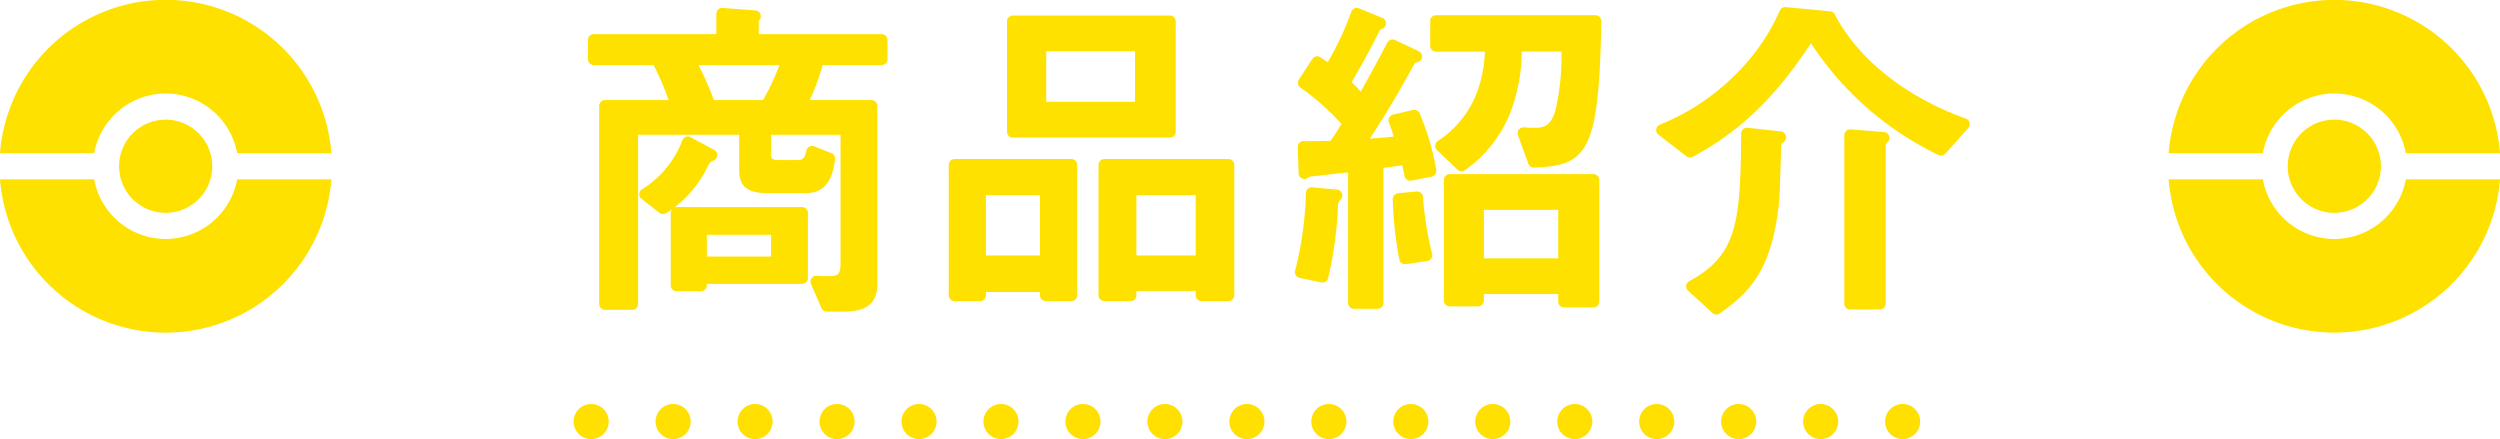
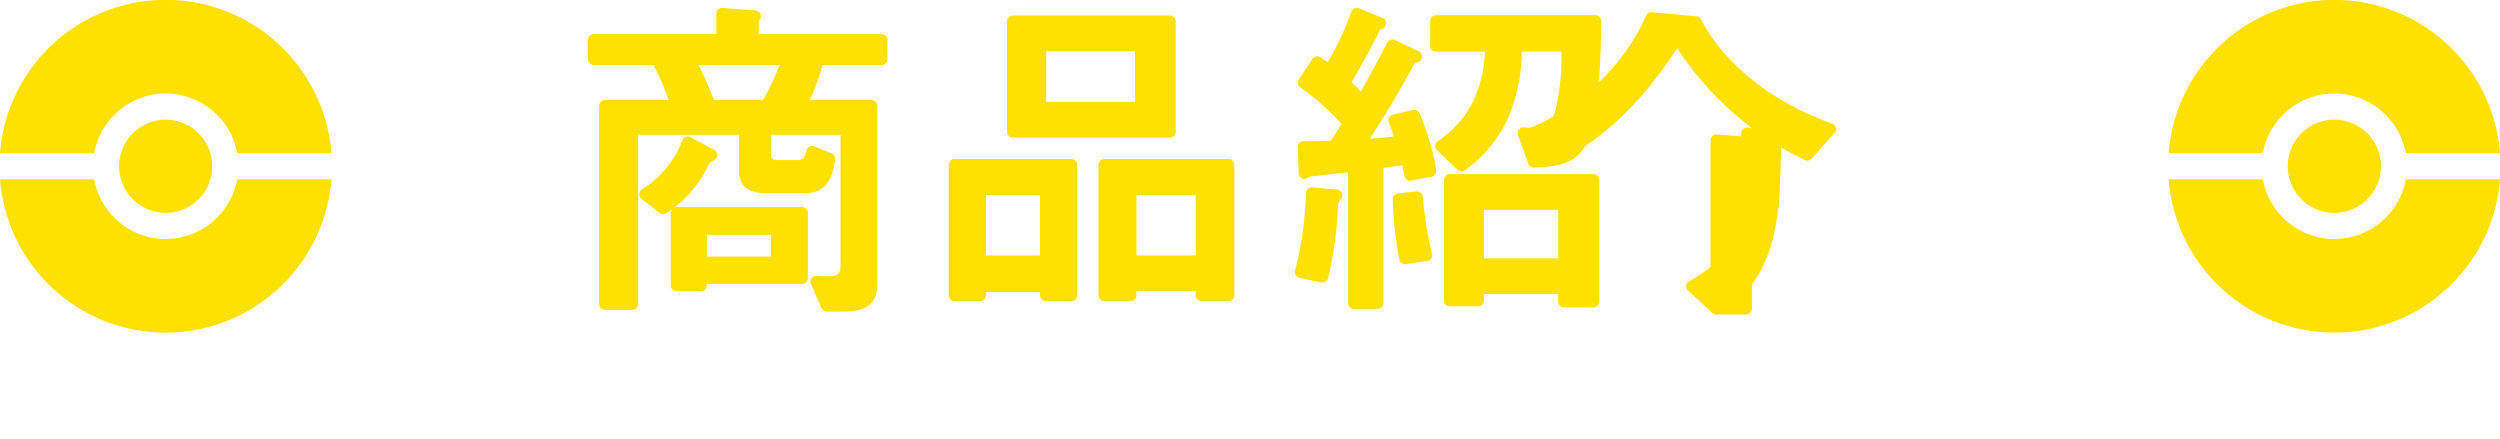
<svg xmlns="http://www.w3.org/2000/svg" height="75" viewBox="0 0 427 75" width="427">
  <g fill="#ffe100">
    <path d="m514.274 3462.075a7.958 7.958 0 1 0 7.958 7.958 7.958 7.958 0 0 0 -7.958-7.958z" transform="translate(-485.976 -3441.639)" />
    <path d="m514.274 3482.457a12.437 12.437 0 0 1 -12.212-10.191h-16.086a28.385 28.385 0 0 0 56.6 0h-16.091a12.436 12.436 0 0 1 -12.211 10.191z" transform="translate(-485.976 -3441.639)" />
    <path d="m514.274 3457.61a12.437 12.437 0 0 0 -12.212 10.19h-16.086a28.385 28.385 0 0 1 56.6 0h-16.091a12.435 12.435 0 0 0 -12.211-10.19z" transform="translate(-485.976 -3441.639)" />
    <path d="m884.726 3462.075a7.958 7.958 0 1 0 7.959 7.958 7.958 7.958 0 0 0 -7.959-7.958z" transform="translate(-486.025 -3441.639)" />
    <path d="m884.726 3482.457a12.436 12.436 0 0 1 -12.211-10.191h-16.087a28.386 28.386 0 0 0 56.6 0h-16.09a12.437 12.437 0 0 1 -12.212 10.191z" transform="translate(-486.025 -3441.639)" />
    <path d="m884.726 3457.61a12.435 12.435 0 0 0 -12.211 10.19h-16.087a28.386 28.386 0 0 1 56.6 0h-16.09a12.437 12.437 0 0 0 -12.212-10.19z" transform="translate(-486.025 -3441.639)" />
  </g>
-   <path d="m100.969 72h233.385" style="stroke-dasharray:0 14;stroke:#ffe000;stroke-linecap:round;stroke-linejoin:round;stroke-width:6;fill:none" />
  <path d="m627.225 3494.864a1 1 0 0 1 -.917-.6l-1.788-4.118a1 1 0 0 1 .917-1.4h.074c.56.041 1.009.063 1.717.063 1.776 0 2.337-.1 2.337-2.158v-21.991h-11.865v3.416c0 .633.184.9 1.318.9h3.236c.745 0 1.225-.261 1.474-1.594a1 1 0 0 1 .984-.816 1 1 0 0 1 .367.07l2.923 1.155a1 1 0 0 1 .623 1.068c-.26 1.866-.8 5.749-4.873 5.749h-6.891c-3.234 0-4.614-1.183-4.614-3.955v-5.992h-17.256v28.9a1 1 0 0 1 -1 1h-4.651a1 1 0 0 1 -1-1v-33.833a1 1 0 0 1 1-1h10.86a45.1 45.1 0 0 0 -2.576-5.991h-10.201a1 1 0 0 1 -1-1v-3.273a1 1 0 0 1 1-1h20.93v-3.475a1 1 0 0 1 1-1c.026 0 5.68.43 5.68.43a1 1 0 0 1 .571 1.76v2.285h20.991a1 1 0 0 1 1 1v3.273a1 1 0 0 1 -1 1h-10.085a35.531 35.531 0 0 1 -2.217 5.992h10.564a1 1 0 0 1 1 1v30.458c0 3.189-1.808 4.674-5.692 4.674zm-10.9-36.132a42.5 42.5 0 0 0 2.816-5.992h-13.841a49.824 49.824 0 0 1 2.636 5.992zm-14.76 32.657a1 1 0 0 1 -1-1v-12.381a.992.992 0 0 1 .184-.577l-.185.116c-.375.239-.614.382-.85.515a1.005 1.005 0 0 1 -1.108-.084l-3.028-2.37a1 1 0 0 1 .09-1.638 16.843 16.843 0 0 0 6.889-8.39 1 1 0 0 1 1.4-.509l4.049 2.179a1 1 0 0 1 -.108 1.8c-.471.19-.623.275-.982.943a19.423 19.423 0 0 1 -5.633 7.011l-.082.067a1.009 1.009 0 0 1 .362-.067h21.43a1 1 0 0 1 1 1v11.122a1 1 0 0 1 -1 1h-16.258v.259a1 1 0 0 1 -1 1zm16.138-5.932v-3.715h-10.968v3.715z" fill="#ffe100" transform="translate(-486.002 -3441.639)" />
  <path d="m691.229 3493.067a1 1 0 0 1 -1-1v-.738h-10.129v.738a1 1 0 0 1 -1 1h-4.471a1 1 0 0 1 -1-1v-22.267a1 1 0 0 1 1-1h21.189a1 1 0 0 1 1 1v22.268a1 1 0 0 1 -1 1zm-1-7.79v-10.306h-10.129v10.306zm-25.6 7.79a1 1 0 0 1 -1-1v-.558h-9.229v.558a1 1 0 0 1 -1 1h-4.351a1 1 0 0 1 -1-1v-22.267a1 1 0 0 1 1-1h19.931a1 1 0 0 1 1 1v22.268a1 1 0 0 1 -1 1zm-1-7.79v-10.306h-9.229v10.306zm-4.633-20.133a1 1 0 0 1 -1-1v-18.853a1 1 0 0 1 1-1h26.822a1 1 0 0 1 1 1v18.853a1 1 0 0 1 -1 1zm20.871-6.113v-8.631h-15.167v8.628z" fill="#ffe100" transform="translate(-486.002 -3441.639)" />
  <path d="m717.259 3494.385a1 1 0 0 1 -1-1v-22.309c-1.584.17-4.3.477-4.673.539l-.878.083c-.956.087-1.052.109-1.288.294a1 1 0 0 1 -1.616-.757l-.141-4.469a1 1 0 0 1 1-1.032h.031c.37.011.751.017 1.159.017.85 0 1.737-.024 2.769-.052l.64-.017c.427-.57 1.087-1.591 1.858-2.876a40.945 40.945 0 0 0 -7.019-6.217 1 1 0 0 1 -.25-1.355l2.3-3.524a1.006 1.006 0 0 1 .636-.434 1.068 1.068 0 0 1 .2-.02 1 1 0 0 1 .554.167c.215.143.413.279.595.4.247.17.464.319.647.432a50.869 50.869 0 0 0 4.023-8.613 1 1 0 0 1 .536-.568.992.992 0 0 1 .781-.01l3.987 1.633a1 1 0 0 1 .017 1.844c-.36.155-.443.2-.655.681-1.336 2.673-2.838 5.423-4.612 8.446l.254.253a17.052 17.052 0 0 1 1.3 1.367c1.443-2.588 2.983-5.367 4.534-8.371a1 1 0 0 1 .89-.541.989.989 0 0 1 .422.094l3.861 1.808c.118.059.2.1.281.151a1 1 0 0 1 -.278 1.84c-.406.093-.481.164-.6.406l-.118.211c-2.952 5.254-4.057 7.221-7.433 12.432 2.131-.148 2.752-.216 3.539-.3l.538-.057c-.292-.96-.552-1.726-.817-2.411a1 1 0 0 1 .7-1.334l3.394-.8a1 1 0 0 1 1.142.567 42.837 42.837 0 0 1 2.842 9.663 1 1 0 0 1 -.788 1.158l-3.447.69a1.013 1.013 0 0 1 -.2.019 1 1 0 0 1 -.983-.812c-.109-.571-.244-1.234-.413-1.824-.012.005-.265.036-.606.084-1.85.268-2.355.327-2.544.334h-.026v23.088a1 1 0 0 1 -1 1zm35.892-.239a1 1 0 0 1 -1-1v-1.278h-12.7v1.1a1 1 0 0 1 -1 1h-4.831a1 1 0 0 1 -1-1v-20.59a1 1 0 0 1 1-1h24.545a1 1 0 0 1 1 1v20.771a1 1 0 0 1 -1 1zm-1-8.39v-8.269h-12.7v8.269zm-40.276 4.14a.978.978 0 0 1 -.207-.022l-3.7-.779a1 1 0 0 1 -.758-1.245 59.246 59.246 0 0 0 1.843-13.246 1 1 0 0 1 1-.976.911.911 0 0 1 .093.005l4.074.379.171.019a1 1 0 0 1 .645 1.649 1.711 1.711 0 0 0 -.516 1.388 65.364 65.364 0 0 1 -1.676 12.068 1 1 0 0 1 -.969.764zm14.117-3.13a1 1 0 0 1 -.982-.82 63.943 63.943 0 0 1 -1.123-10.279 1 1 0 0 1 .907-1.023l3.152-.3h.094a1 1 0 0 1 1 .92 58.129 58.129 0 0 0 1.568 9.725 1 1 0 0 1 -.825 1.23l-3.642.537a1 1 0 0 1 -.149.01zm9.653-15.865a.994.994 0 0 1 -.689-.276l-3.511-3.343a1 1 0 0 1 .135-1.556c5.038-3.354 7.745-8.49 8.048-15.263h-8.348a1 1 0 0 1 -1-1v-4.232a1 1 0 0 1 1-1h27.226a1 1 0 0 1 1 1.017c-.387 22.453-2.376 24.649-11.478 25.02h-.041a1 1 0 0 1 -.939-.658l-1.778-4.878a1 1 0 0 1 .94-1.342h.079c.613.049 1.2.072 1.848.072 1.465 0 2.743-.226 3.535-3a39.984 39.984 0 0 0 1.019-10.007h-6.772a29.811 29.811 0 0 1 -1.977 10.486 21.906 21.906 0 0 1 -7.708 9.761 1 1 0 0 1 -.589.198z" fill="#ffe100" transform="translate(-486.002 -3441.639)" />
-   <path d="m779.163 3495.362a1 1 0 0 1 -.676-.263l-4.163-3.819a1 1 0 0 1 .2-1.615c8.082-4.4 8.787-9.764 8.868-25.209a1 1 0 0 1 1-1 .978.978 0 0 1 .11.006l5.683.624a1 1 0 0 1 .526 1.768c-.2.164-.353.293-.421.361v.005c-.057.22-.1 1.654-.177 4.171-.069 2.306-.146 4.9-.24 5.713-1.229 11.861-5.14 15.519-10.123 19.068a1 1 0 0 1 -.587.19zm22.848-.857a1 1 0 0 1 -1-1v-28.775a1 1 0 0 1 1-1c.026 0 5.8.466 5.821.469a1 1 0 0 1 .565 1.73.918.918 0 0 0 -.315.592v26.979a1 1 0 0 1 -1 1zm-27.332-25.956a1 1 0 0 1 -.61-.207l-4.8-3.688a1 1 0 0 1 .227-1.716 38.774 38.774 0 0 0 13-8.64 35.142 35.142 0 0 0 7.5-10.851 1 1 0 0 1 .913-.591.931.931 0 0 1 .094 0l7.6.716a1 1 0 0 1 .88.762l.389.672c4.232 7.323 12.012 13.321 21.9 16.891a1 1 0 0 1 .407 1.606l-3.9 4.376a1 1 0 0 1 -1.177.238 53.822 53.822 0 0 1 -21.79-19.1c-7.467 11.408-14.1 16.066-20.157 19.4a1 1 0 0 1 -.476.132z" fill="#ffe100" transform="translate(-486.002 -3441.639)" />
+   <path d="m779.163 3495.362a1 1 0 0 1 -.676-.263l-4.163-3.819a1 1 0 0 1 .2-1.615c8.082-4.4 8.787-9.764 8.868-25.209a1 1 0 0 1 1-1 .978.978 0 0 1 .11.006l5.683.624a1 1 0 0 1 .526 1.768c-.2.164-.353.293-.421.361v.005c-.057.22-.1 1.654-.177 4.171-.069 2.306-.146 4.9-.24 5.713-1.229 11.861-5.14 15.519-10.123 19.068a1 1 0 0 1 -.587.19za1 1 0 0 1 -1-1v-28.775a1 1 0 0 1 1-1c.026 0 5.8.466 5.821.469a1 1 0 0 1 .565 1.73.918.918 0 0 0 -.315.592v26.979a1 1 0 0 1 -1 1zm-27.332-25.956a1 1 0 0 1 -.61-.207l-4.8-3.688a1 1 0 0 1 .227-1.716 38.774 38.774 0 0 0 13-8.64 35.142 35.142 0 0 0 7.5-10.851 1 1 0 0 1 .913-.591.931.931 0 0 1 .094 0l7.6.716a1 1 0 0 1 .88.762l.389.672c4.232 7.323 12.012 13.321 21.9 16.891a1 1 0 0 1 .407 1.606l-3.9 4.376a1 1 0 0 1 -1.177.238 53.822 53.822 0 0 1 -21.79-19.1c-7.467 11.408-14.1 16.066-20.157 19.4a1 1 0 0 1 -.476.132z" fill="#ffe100" transform="translate(-486.002 -3441.639)" />
</svg>